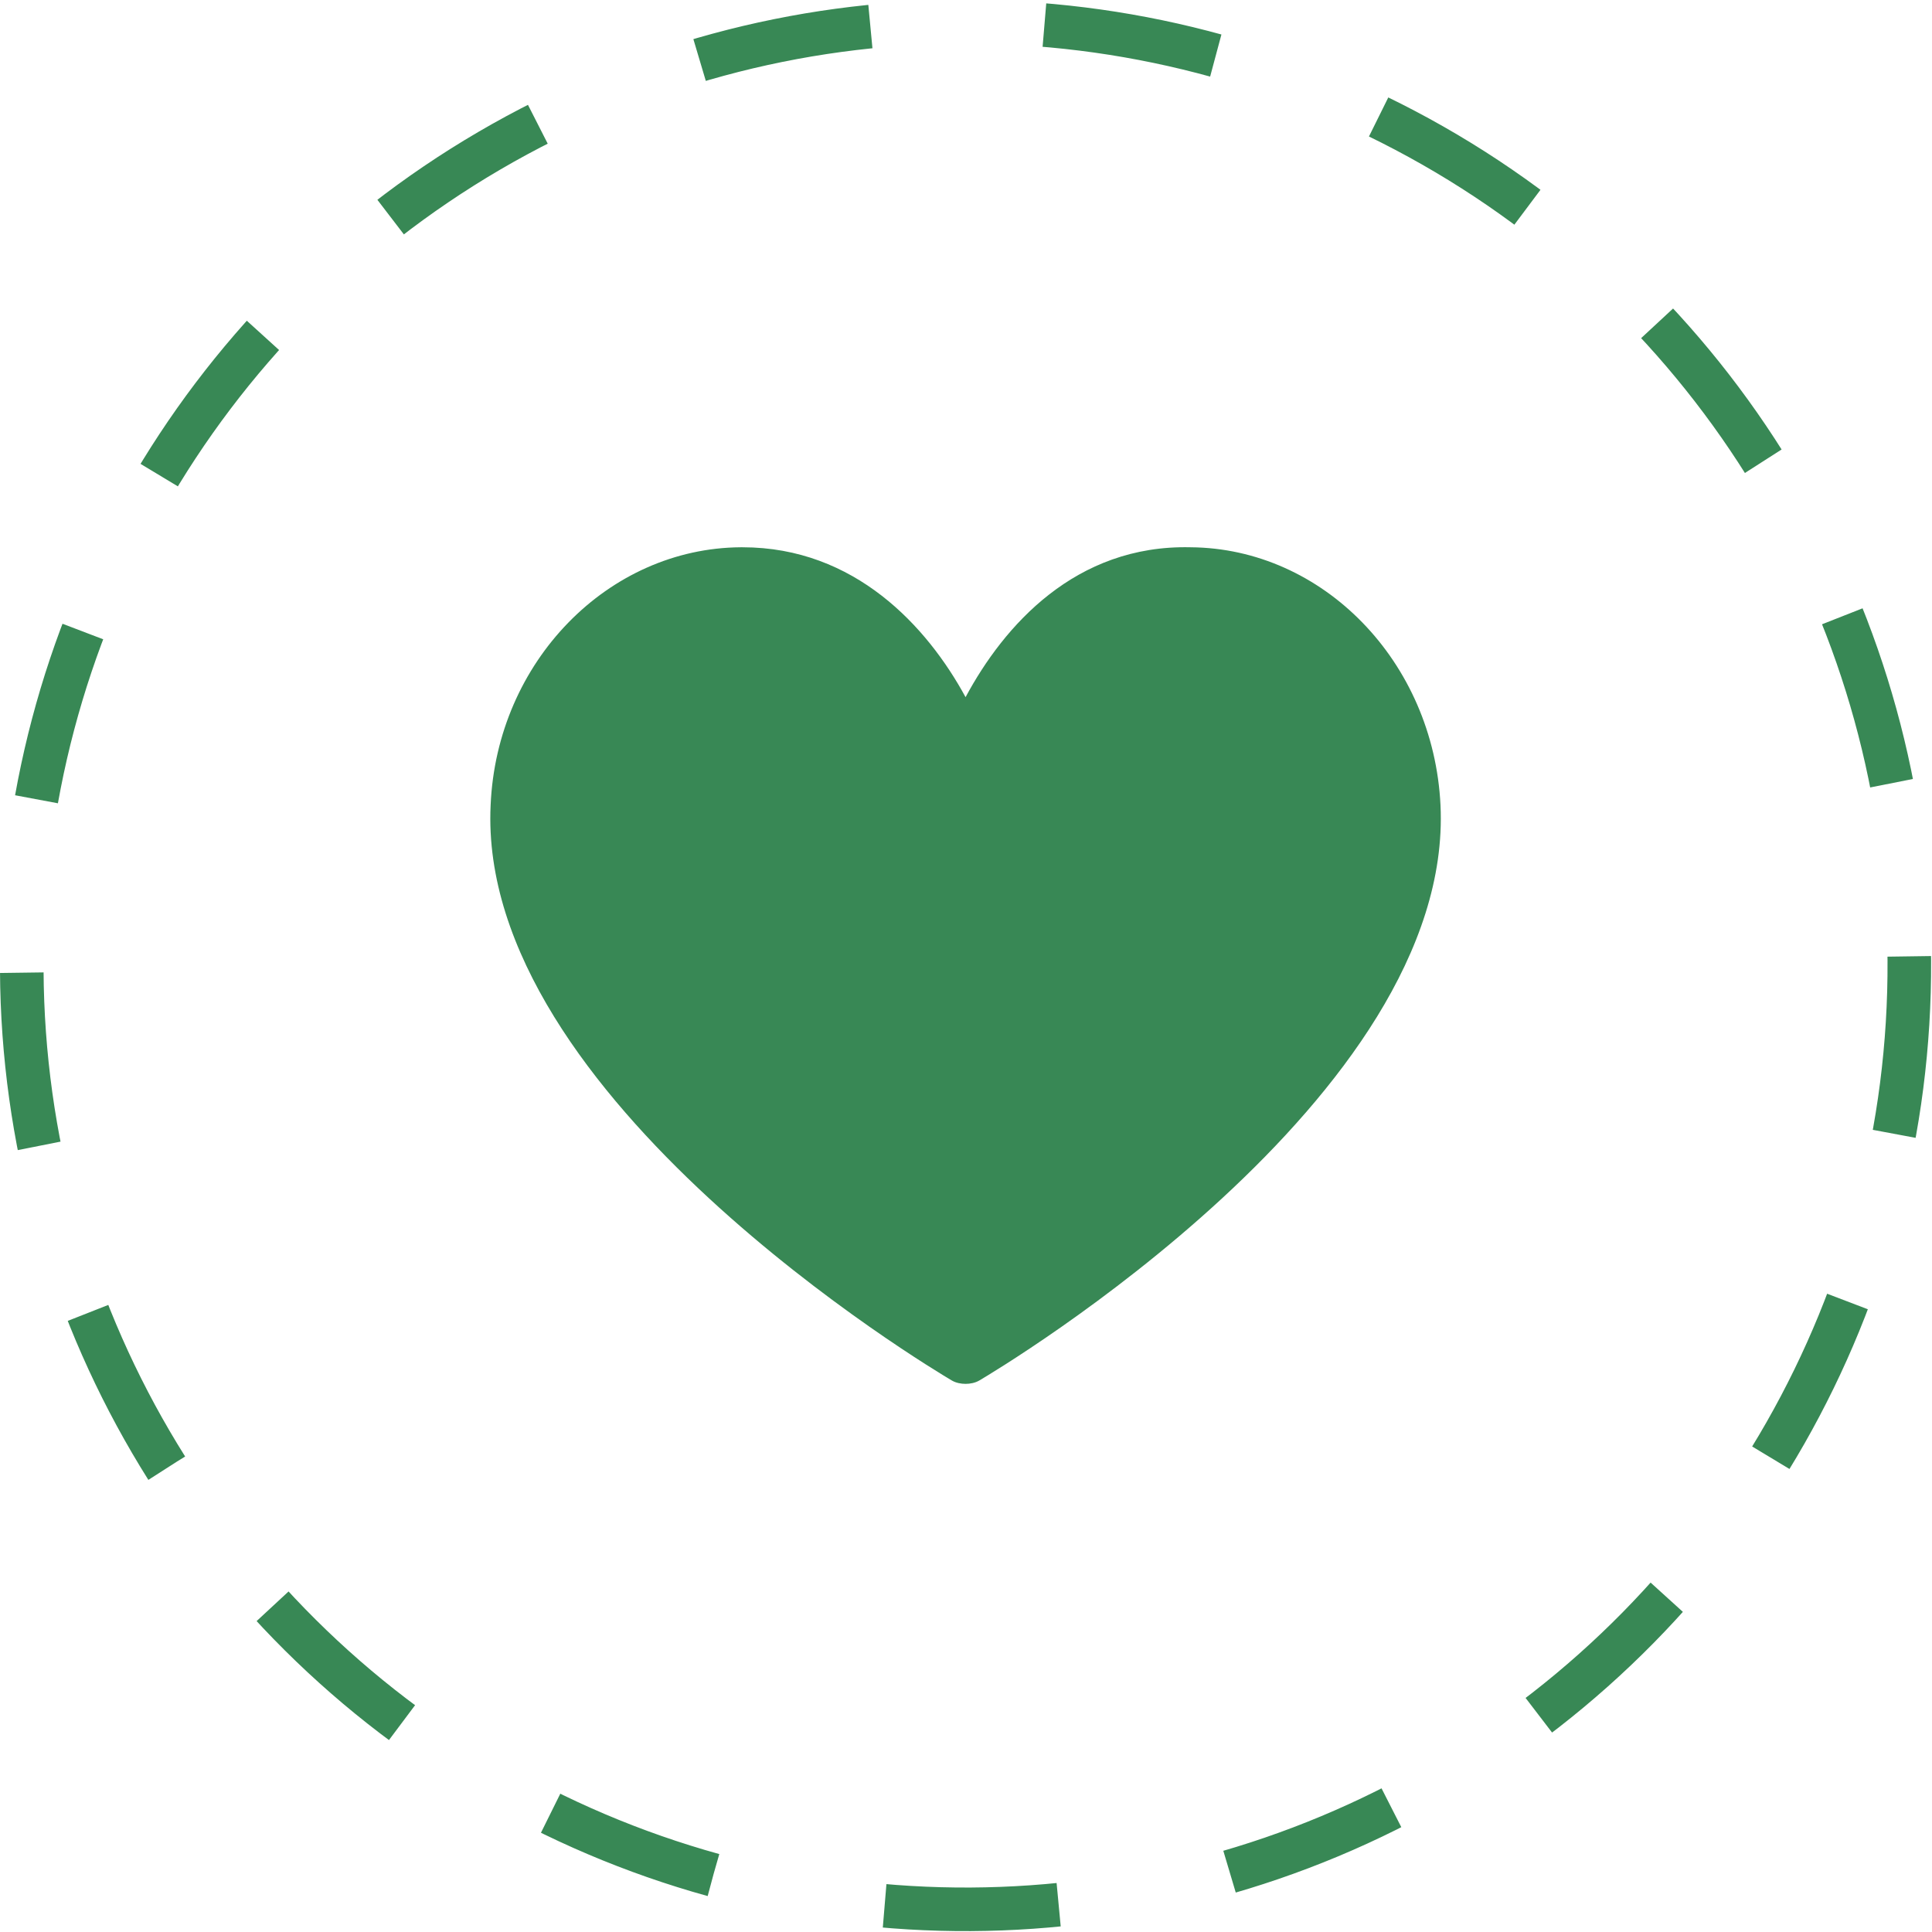
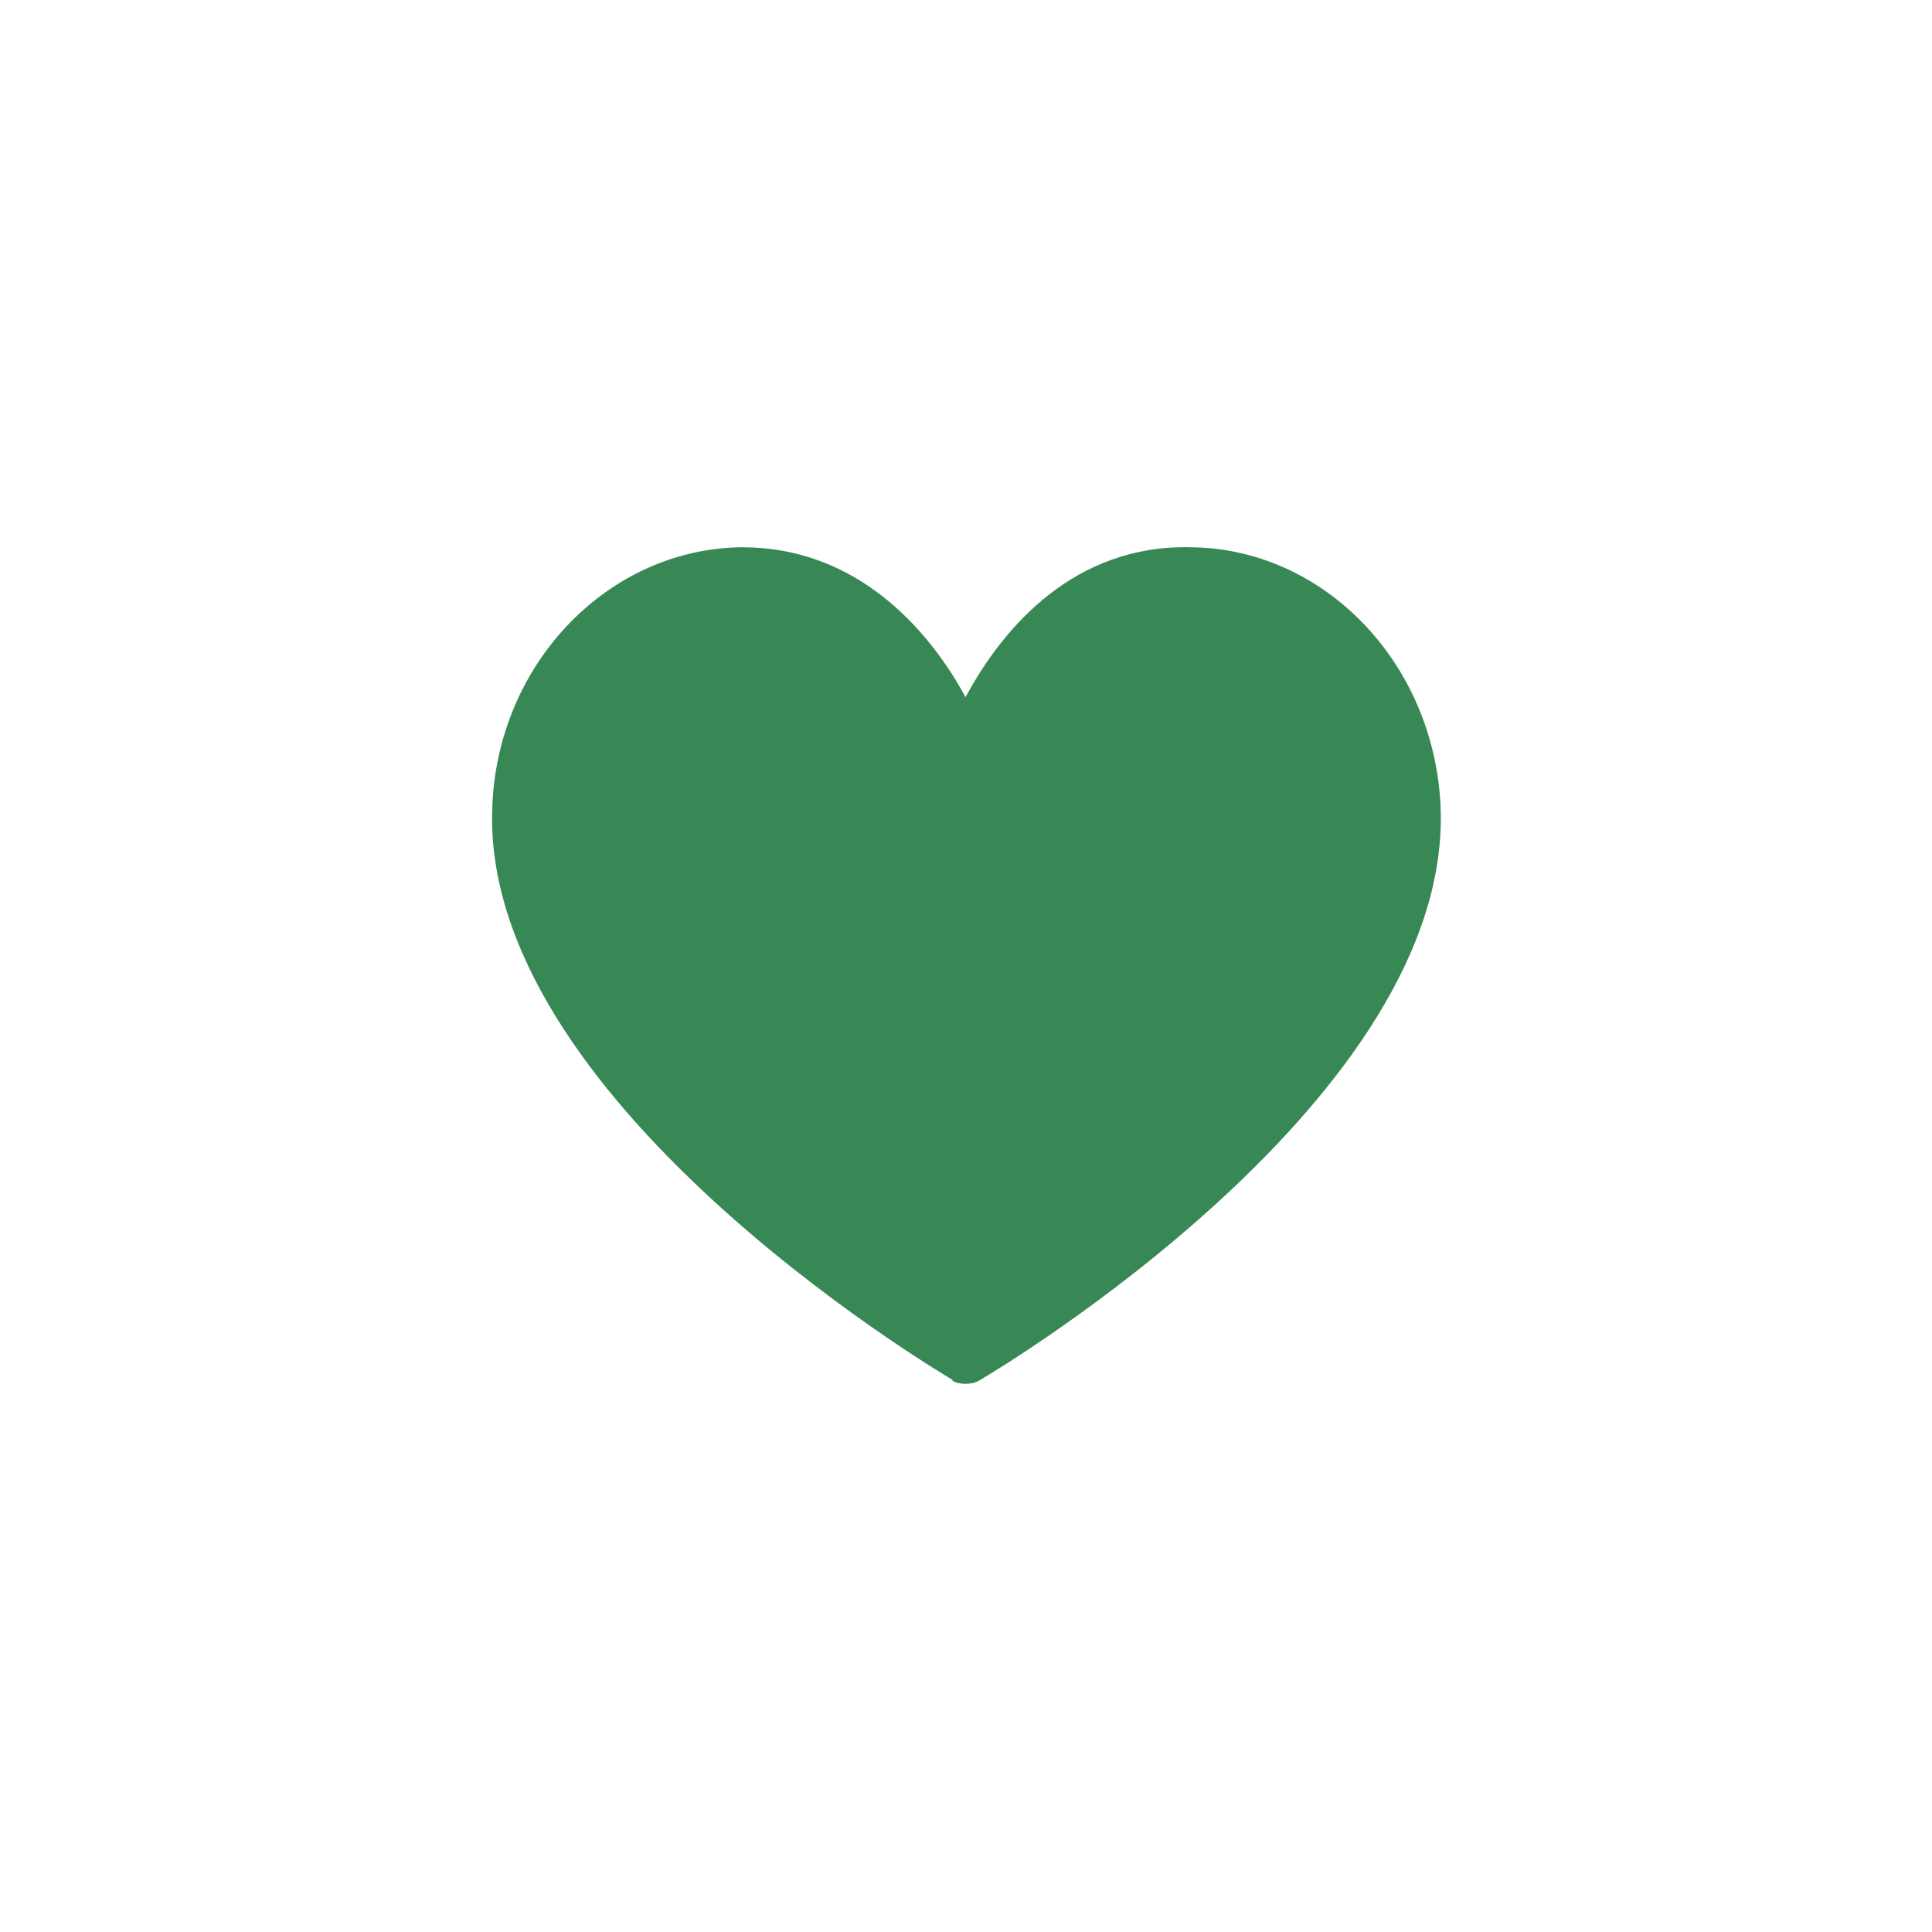
<svg xmlns="http://www.w3.org/2000/svg" id="_Слой_1" data-name="Слой 1" viewBox="0 0 22.17 22.17">
  <defs>
    <style> .cls-1 { fill: #388855; stroke-width: 0px; } .cls-2 { fill: none; stroke: #388855; stroke-dasharray: 0 0 2 2; stroke-miterlimit: 10; stroke-width: .5px; } </style>
  </defs>
-   <path class="cls-1" d="M10.92,15.84c.05.03.11.04.16.04s.11-.01.16-.04c.22-.13,5.45-3.25,5.29-6.6-.08-1.65-1.35-2.95-2.87-2.96-1.32-.03-2.14.9-2.58,1.72-.44-.81-1.27-1.72-2.56-1.72h-.02c-1.52.01-2.8,1.31-2.87,2.96-.16,3.35,5.07,6.47,5.29,6.6Z" />
-   <circle class="cls-2" cx="11.08" cy="11.08" r="10.83" transform="translate(-.06 .06) rotate(-.31)" />
+   <path class="cls-1" d="M10.92,15.84c.05.03.11.04.16.04s.11-.01.16-.04c.22-.13,5.45-3.25,5.29-6.6-.08-1.65-1.35-2.95-2.87-2.96-1.32-.03-2.14.9-2.58,1.72-.44-.81-1.27-1.72-2.56-1.72c-1.52.01-2.8,1.31-2.87,2.96-.16,3.35,5.07,6.47,5.29,6.6Z" />
</svg>